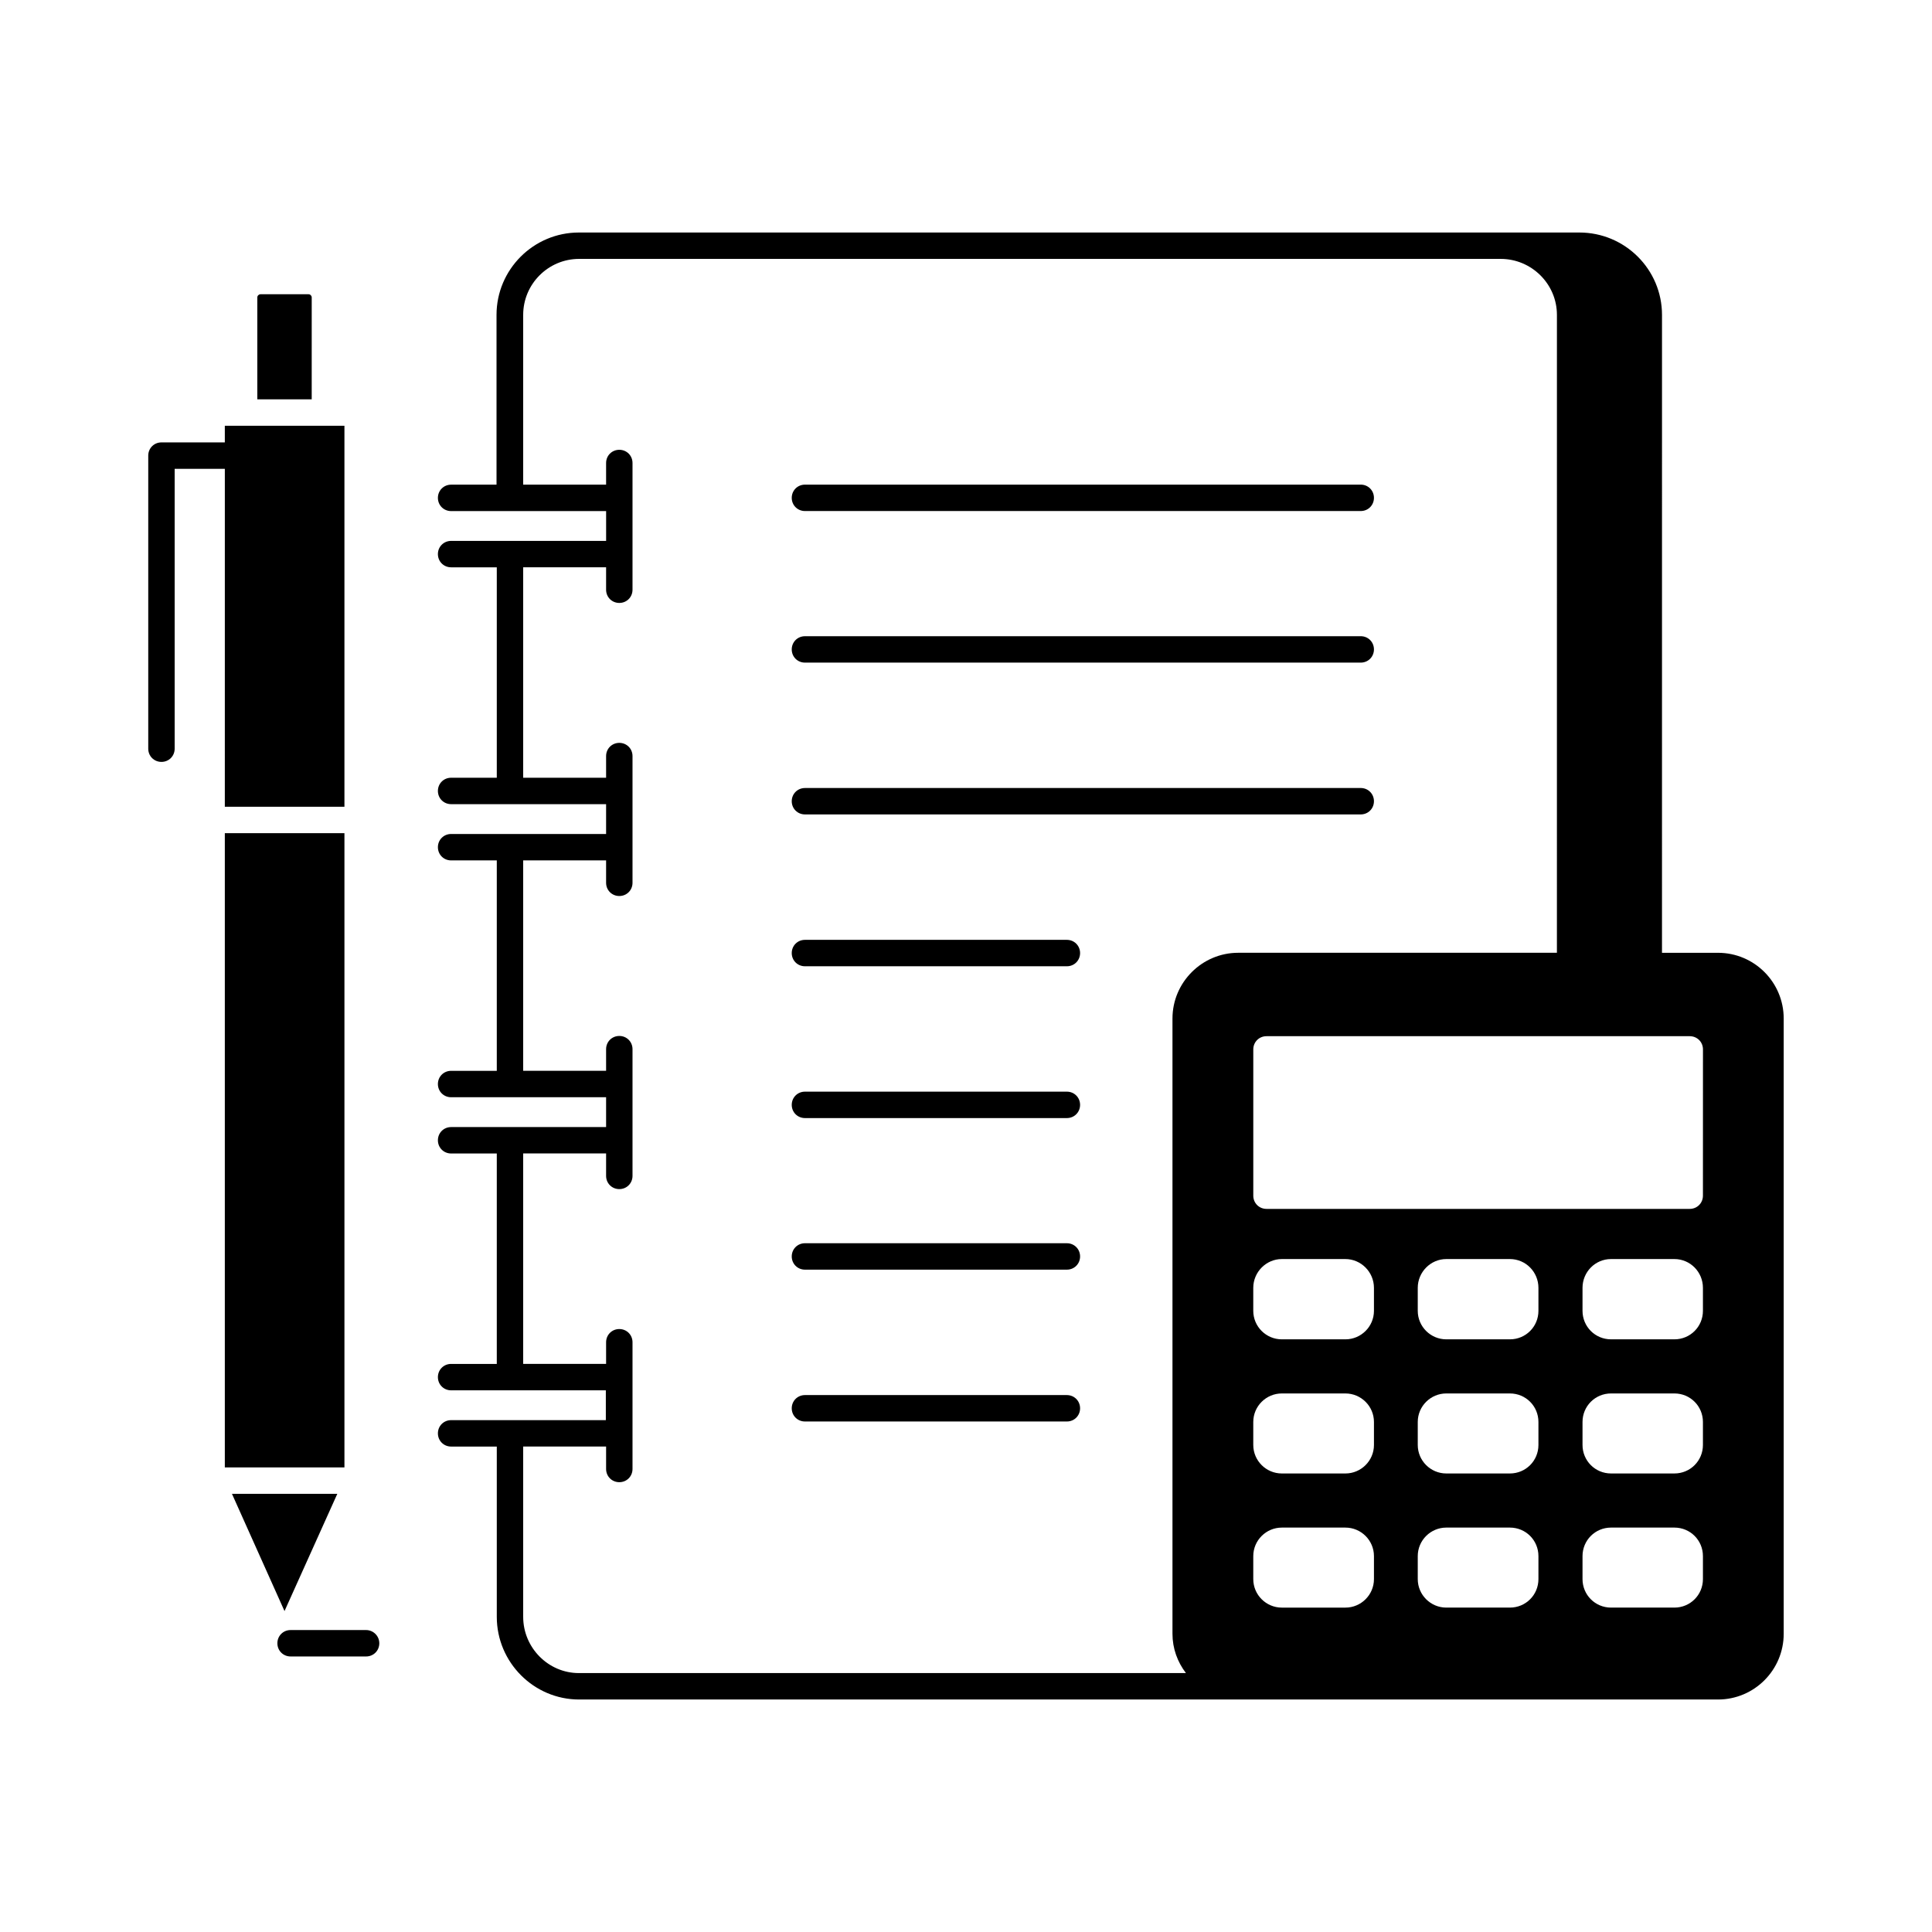
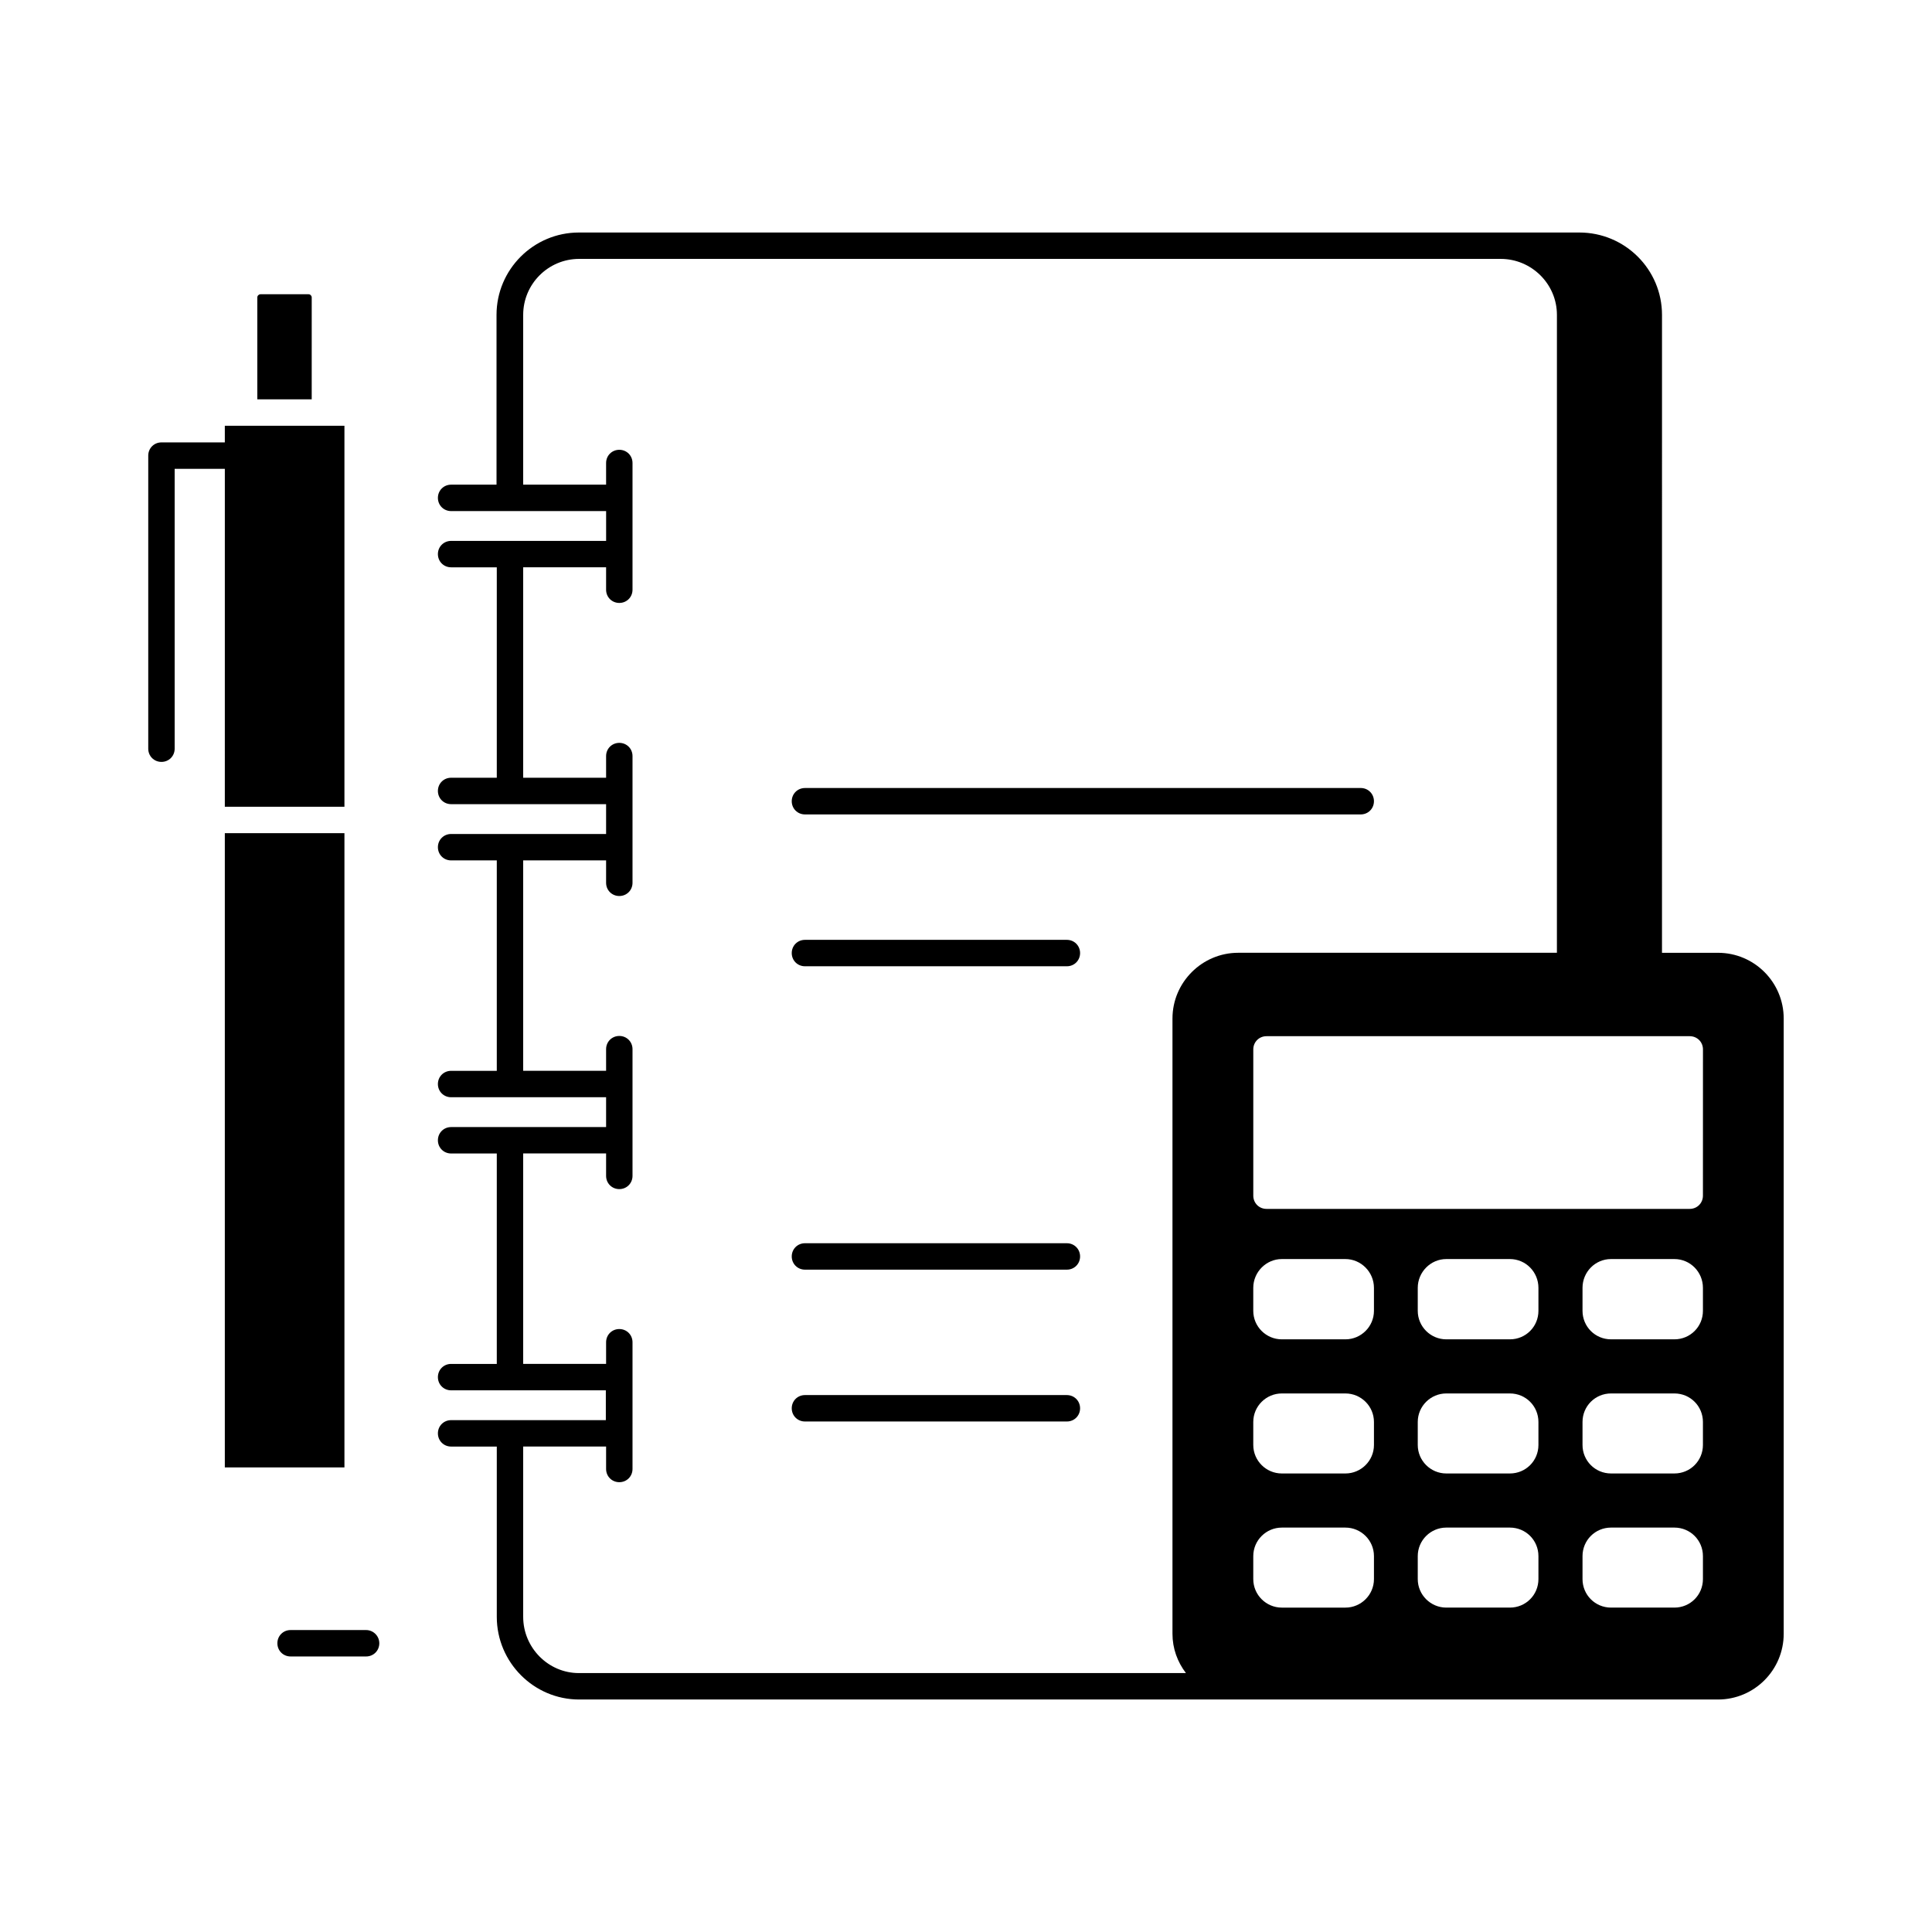
<svg xmlns="http://www.w3.org/2000/svg" fill="#000000" width="800px" height="800px" version="1.1" viewBox="144 144 512 512">
  <g>
    <path d="m203.58 364.8h31.699v168.08h-31.699z" />
    <path d="m203.58 357.8h31.699v-100.97h-31.699v4.41h-16.793c-1.961 0-3.5 1.539-3.5 3.5v77.672c0 1.961 1.539 3.5 3.5 3.5 1.961 0 3.5-1.539 3.5-3.5v-74.172h13.297z" />
    <path d="m226.61 222.82c0-0.418-0.352-0.84-0.84-0.84h-12.738c-0.418 0-0.84 0.352-0.84 0.84v27.012h14.414z" />
-     <path d="m233.39 539.88h-27.918l13.926 31.07z" />
    <path d="m241.02 575.98h-20.012c-1.961 0-3.5 1.539-3.5 3.5 0 1.961 1.539 3.5 3.5 3.5h20.012c1.961 0 3.5-1.539 3.5-3.5-0.004-1.961-1.613-3.5-3.5-3.5z" />
    <path d="m599.28 396.5h-14.836l0.004-169.05c0-12.035-9.797-21.832-21.902-21.832h-265.13c-12.035 0-21.832 9.797-21.832 21.832v44.992h-12.035c-1.961 0-3.5 1.539-3.5 3.5s1.539 3.5 3.5 3.5h15.465 0.141 0.141 25.332v7.906l-41.078-0.004c-1.961 0-3.5 1.539-3.5 3.5 0 1.961 1.539 3.5 3.5 3.5h12.105v55.77l-12.105-0.004c-1.961 0-3.5 1.539-3.5 3.5 0 1.961 1.539 3.5 3.5 3.5h41.074v7.906h-41.074c-1.961 0-3.5 1.539-3.5 3.5 0 1.961 1.539 3.5 3.5 3.5h12.105v55.77l-12.105-0.004c-1.961 0-3.5 1.539-3.5 3.5 0 1.961 1.539 3.5 3.5 3.5h41.074v7.906h-41.074c-1.961 0-3.5 1.539-3.5 3.5 0 1.961 1.539 3.5 3.5 3.5h12.105v55.77l-12.105-0.004c-1.961 0-3.5 1.539-3.5 3.5 0 1.961 1.539 3.5 3.5 3.5h41.004v7.906h-25.402-0.07-0.07l-15.461-0.004c-1.961 0-3.5 1.539-3.5 3.5 0 1.961 1.539 3.5 3.5 3.5h12.105v45.133c0 12.035 9.797 21.902 21.832 21.902h301.79c9.656 0 17.422-7.836 17.422-17.422v-163.04c0.004-9.59-7.762-17.426-17.422-17.426zm-316.63 175.98v-45.133h21.973v5.949c0 1.961 1.539 3.5 3.5 3.5s3.5-1.539 3.5-3.5v-33.586c0-1.961-1.539-3.5-3.5-3.5s-3.5 1.539-3.5 3.5v5.738h-21.973v-55.773h21.973v5.949c0 1.961 1.539 3.5 3.5 3.5s3.5-1.539 3.5-3.5v-33.586c0-1.961-1.539-3.5-3.5-3.5s-3.5 1.539-3.5 3.5v5.738h-21.973v-55.773h21.973v5.949c0 1.961 1.539 3.5 3.5 3.5s3.5-1.539 3.5-3.5v-33.586c0-1.961-1.539-3.5-3.5-3.5s-3.5 1.539-3.5 3.5v5.738h-21.973v-55.77h21.973v5.949c0 1.961 1.539 3.5 3.5 3.5s3.5-1.539 3.5-3.5v-33.586c0-1.961-1.539-3.5-3.5-3.5s-3.5 1.539-3.5 3.5v5.738h-21.973v-44.992c0-8.188 6.648-14.836 14.836-14.836h244.21c8.188 0 14.906 6.648 14.906 14.836l-0.004 169.05h-84.457c-9.586 0-17.422 7.836-17.422 17.422v163.04c0 3.918 1.328 7.488 3.57 10.426h-160.87c-8.117 0-14.766-6.715-14.766-14.902zm201.04-23.652h16.863c4.129 0 7.559 3.359 7.559 7.559v6.086c0 4.199-3.43 7.559-7.559 7.559h-16.863c-4.129 0-7.559-3.359-7.559-7.559v-6.086c0-4.199 3.43-7.559 7.559-7.559zm-7.559-21.902v-6.086c0-4.199 3.43-7.559 7.559-7.559h16.863c4.129 0 7.559 3.359 7.559 7.559v6.086c0 4.199-3.43 7.559-7.559 7.559h-16.863c-4.129 0-7.559-3.359-7.559-7.559zm31.98-35.547c0 4.199-3.43 7.559-7.559 7.559h-16.863c-4.129 0-7.559-3.359-7.559-7.559v-6.086c0-4.199 3.43-7.629 7.559-7.629h16.863c4.129 0 7.559 3.43 7.559 7.629zm43.59 71.094c0 4.199-3.359 7.559-7.559 7.559h-16.863c-4.129 0-7.559-3.359-7.559-7.559v-6.086c0-4.199 3.43-7.559 7.559-7.559h16.863c4.199 0 7.559 3.359 7.559 7.559zm0-35.547c0 4.199-3.359 7.559-7.559 7.559h-16.863c-4.129 0-7.559-3.359-7.559-7.559v-6.086c0-4.199 3.43-7.559 7.559-7.559h16.863c4.199 0 7.559 3.359 7.559 7.559zm0-35.547c0 4.199-3.359 7.559-7.559 7.559h-16.863c-4.129 0-7.559-3.359-7.559-7.559v-6.086c0-4.199 3.43-7.629 7.559-7.629h16.863c4.199 0 7.559 3.43 7.559 7.629zm43.594 71.094c0 4.199-3.359 7.559-7.559 7.559h-16.793c-4.199 0-7.559-3.359-7.559-7.559v-6.086c0-4.199 3.359-7.559 7.559-7.559h16.793c4.199 0 7.559 3.359 7.559 7.559zm0-35.547c0 4.199-3.359 7.559-7.559 7.559h-16.793c-4.199 0-7.559-3.359-7.559-7.559v-6.086c0-4.199 3.359-7.559 7.559-7.559h16.793c4.199 0 7.559 3.359 7.559 7.559zm0-35.547c0 4.199-3.359 7.559-7.559 7.559h-16.793c-4.199 0-7.559-3.359-7.559-7.559v-6.086c0-4.199 3.359-7.629 7.559-7.629h16.793c4.199 0 7.559 3.43 7.559 7.629zm0-30.508c0 1.961-1.539 3.5-3.5 3.5h-112.16c-1.961 0-3.5-1.539-3.5-3.5v-38.766c0-1.961 1.539-3.5 3.5-3.5h112.17c1.961 0 3.5 1.539 3.5 3.5z" />
-     <path d="m357.32 279.43h147.29c1.961 0 3.5-1.539 3.5-3.5 0-1.961-1.539-3.5-3.5-3.5l-147.29 0.004c-1.961 0-3.5 1.539-3.5 3.5 0 1.957 1.539 3.496 3.5 3.496z" />
-     <path d="m357.32 319.6h147.29c1.961 0 3.5-1.539 3.5-3.5 0-1.961-1.539-3.5-3.5-3.5l-147.29 0.004c-1.961 0-3.5 1.539-3.5 3.5 0 1.957 1.539 3.496 3.5 3.496z" />
    <path d="m357.32 359.83h147.29c1.961 0 3.5-1.539 3.5-3.5 0-1.961-1.539-3.5-3.5-3.5l-147.29 0.004c-1.961 0-3.5 1.539-3.5 3.5 0 1.957 1.539 3.496 3.5 3.496z" />
    <path d="m426.73 393.07h-69.41c-1.961 0-3.5 1.539-3.5 3.5 0 1.961 1.539 3.5 3.5 3.5h69.414c1.961 0 3.5-1.539 3.5-3.5-0.004-1.961-1.543-3.5-3.504-3.5z" />
-     <path d="m426.73 433.3h-69.41c-1.961 0-3.5 1.539-3.5 3.5 0 1.961 1.539 3.5 3.5 3.5h69.414c1.961 0 3.5-1.539 3.5-3.5-0.004-1.961-1.543-3.5-3.504-3.5z" />
    <path d="m426.73 473.47h-69.41c-1.961 0-3.5 1.539-3.5 3.5 0 1.961 1.539 3.5 3.5 3.5h69.414c1.961 0 3.5-1.539 3.5-3.5-0.004-1.961-1.543-3.5-3.504-3.5z" />
    <path d="m426.73 513.71h-69.41c-1.961 0-3.5 1.539-3.5 3.5 0 1.961 1.539 3.5 3.5 3.5h69.414c1.961 0 3.5-1.539 3.5-3.5-0.004-1.961-1.543-3.5-3.504-3.5z" />
  </g>
</svg>